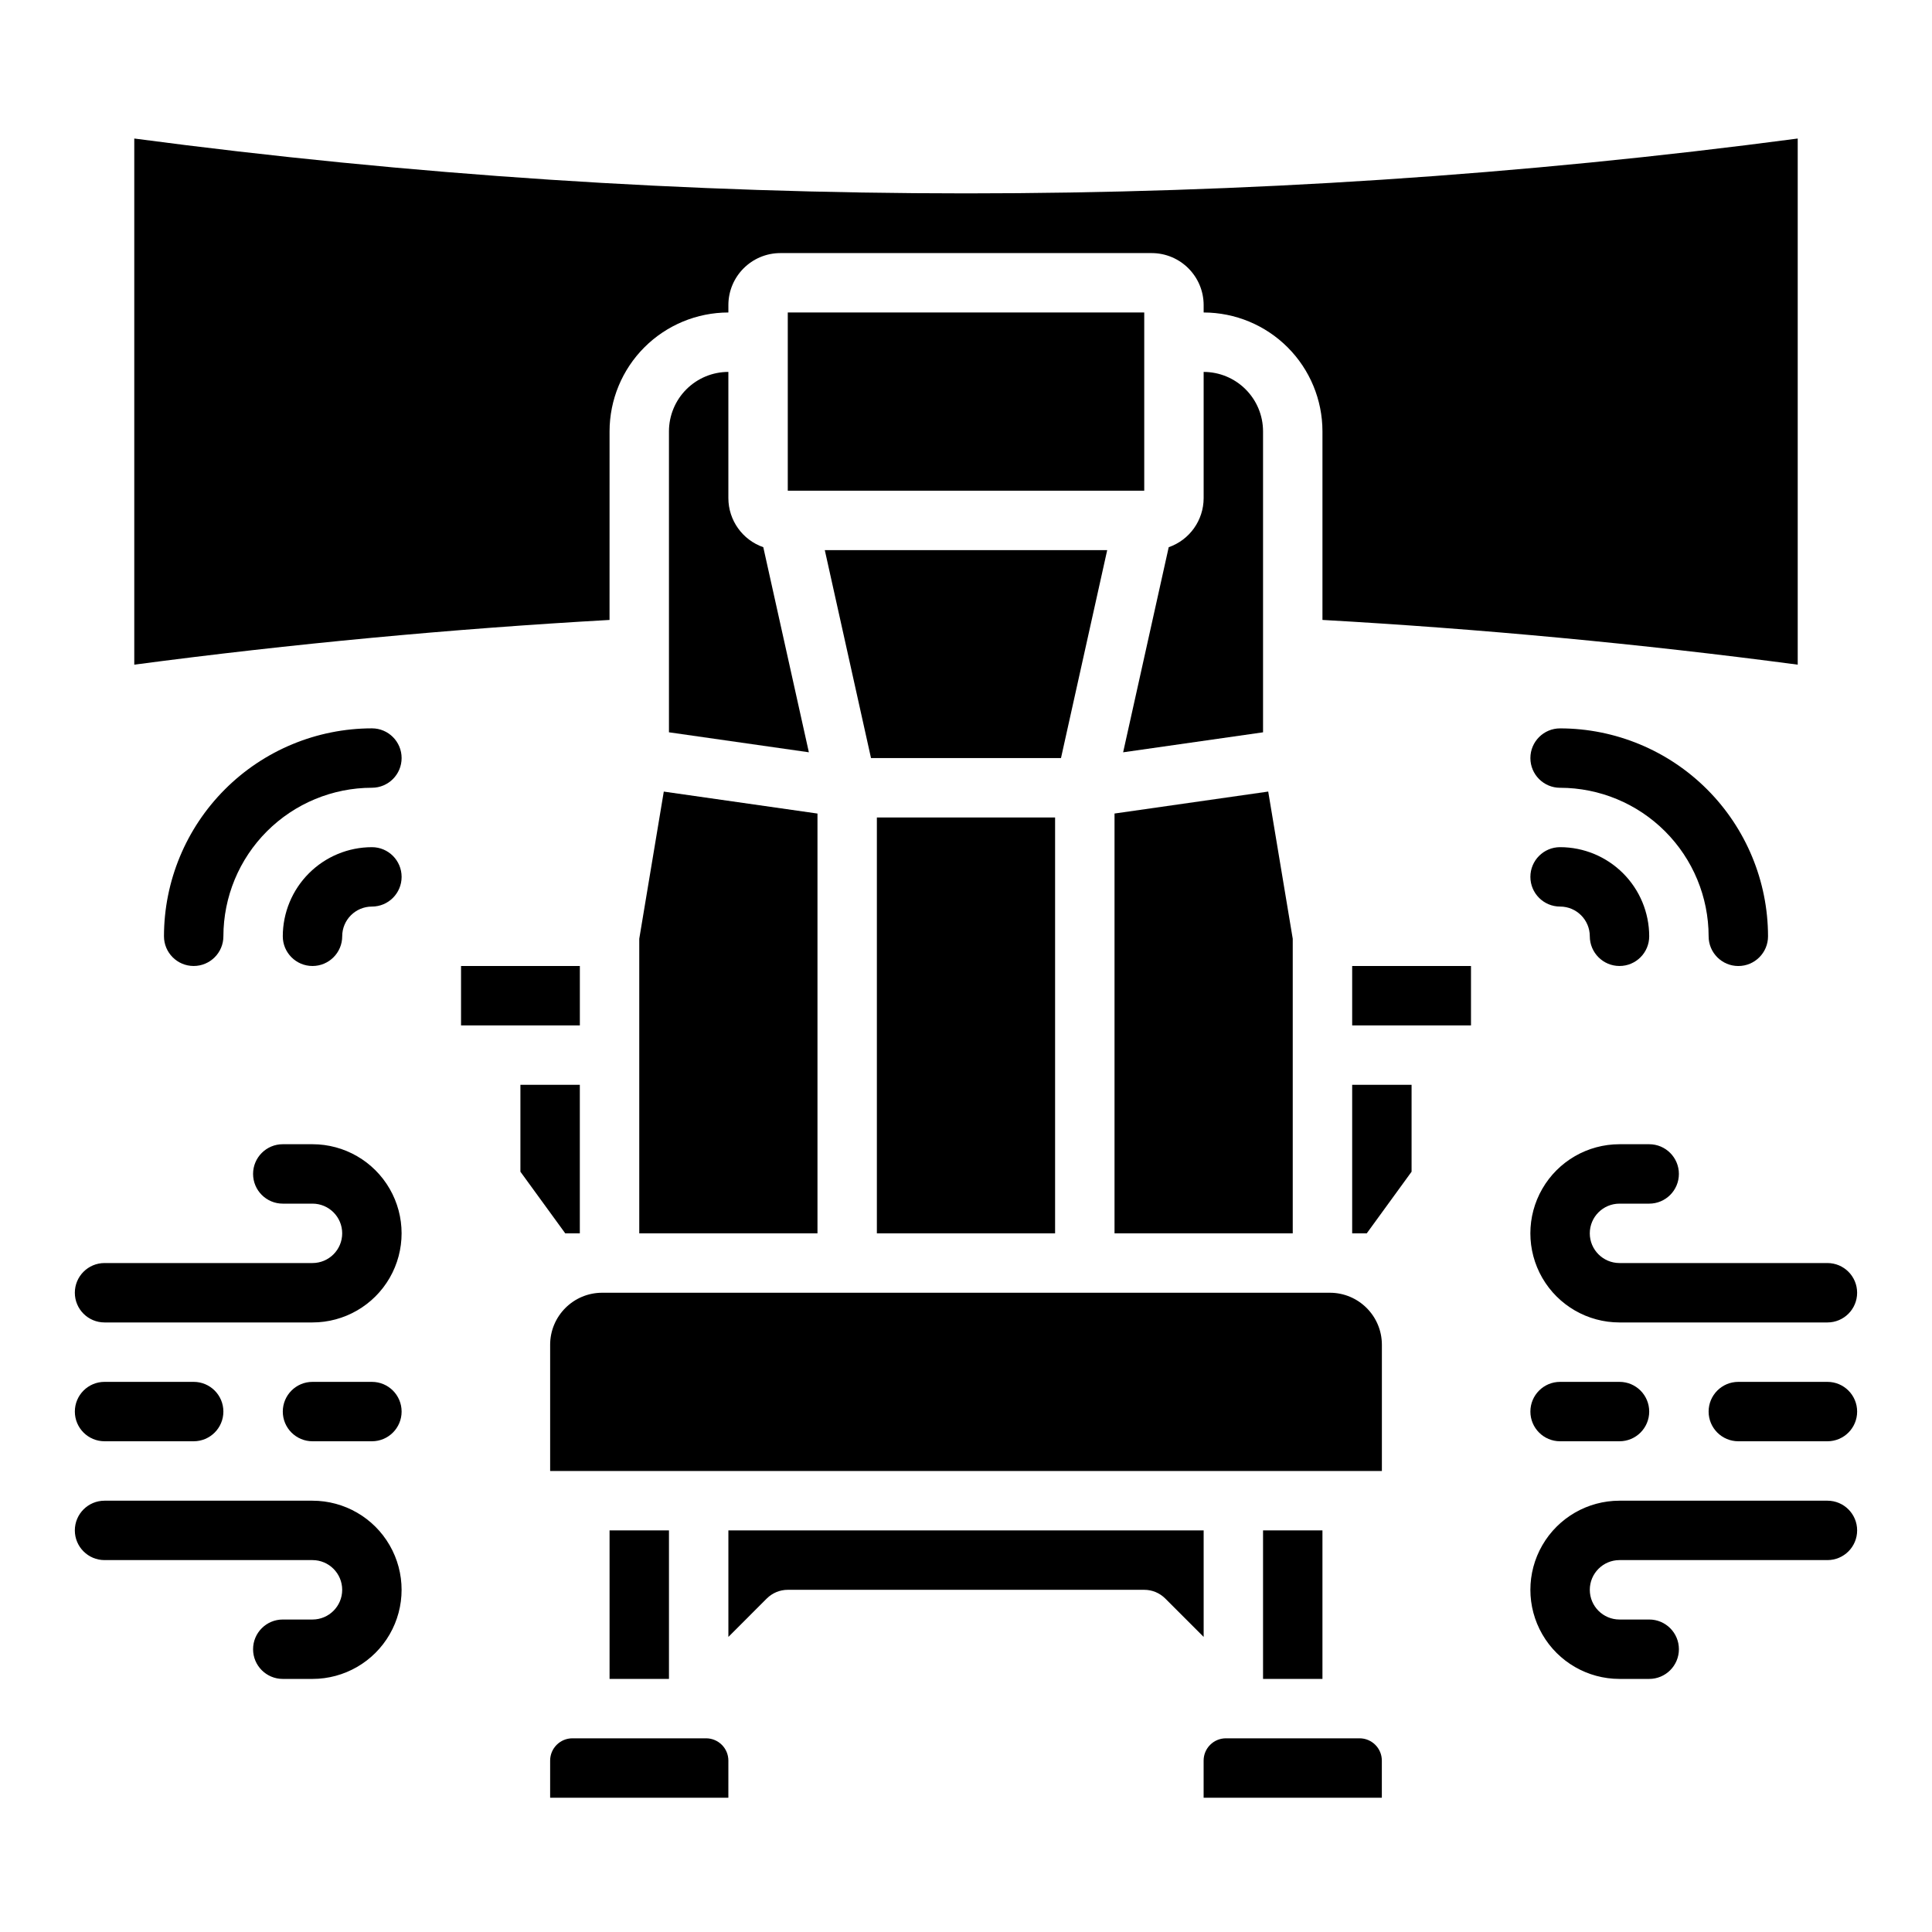
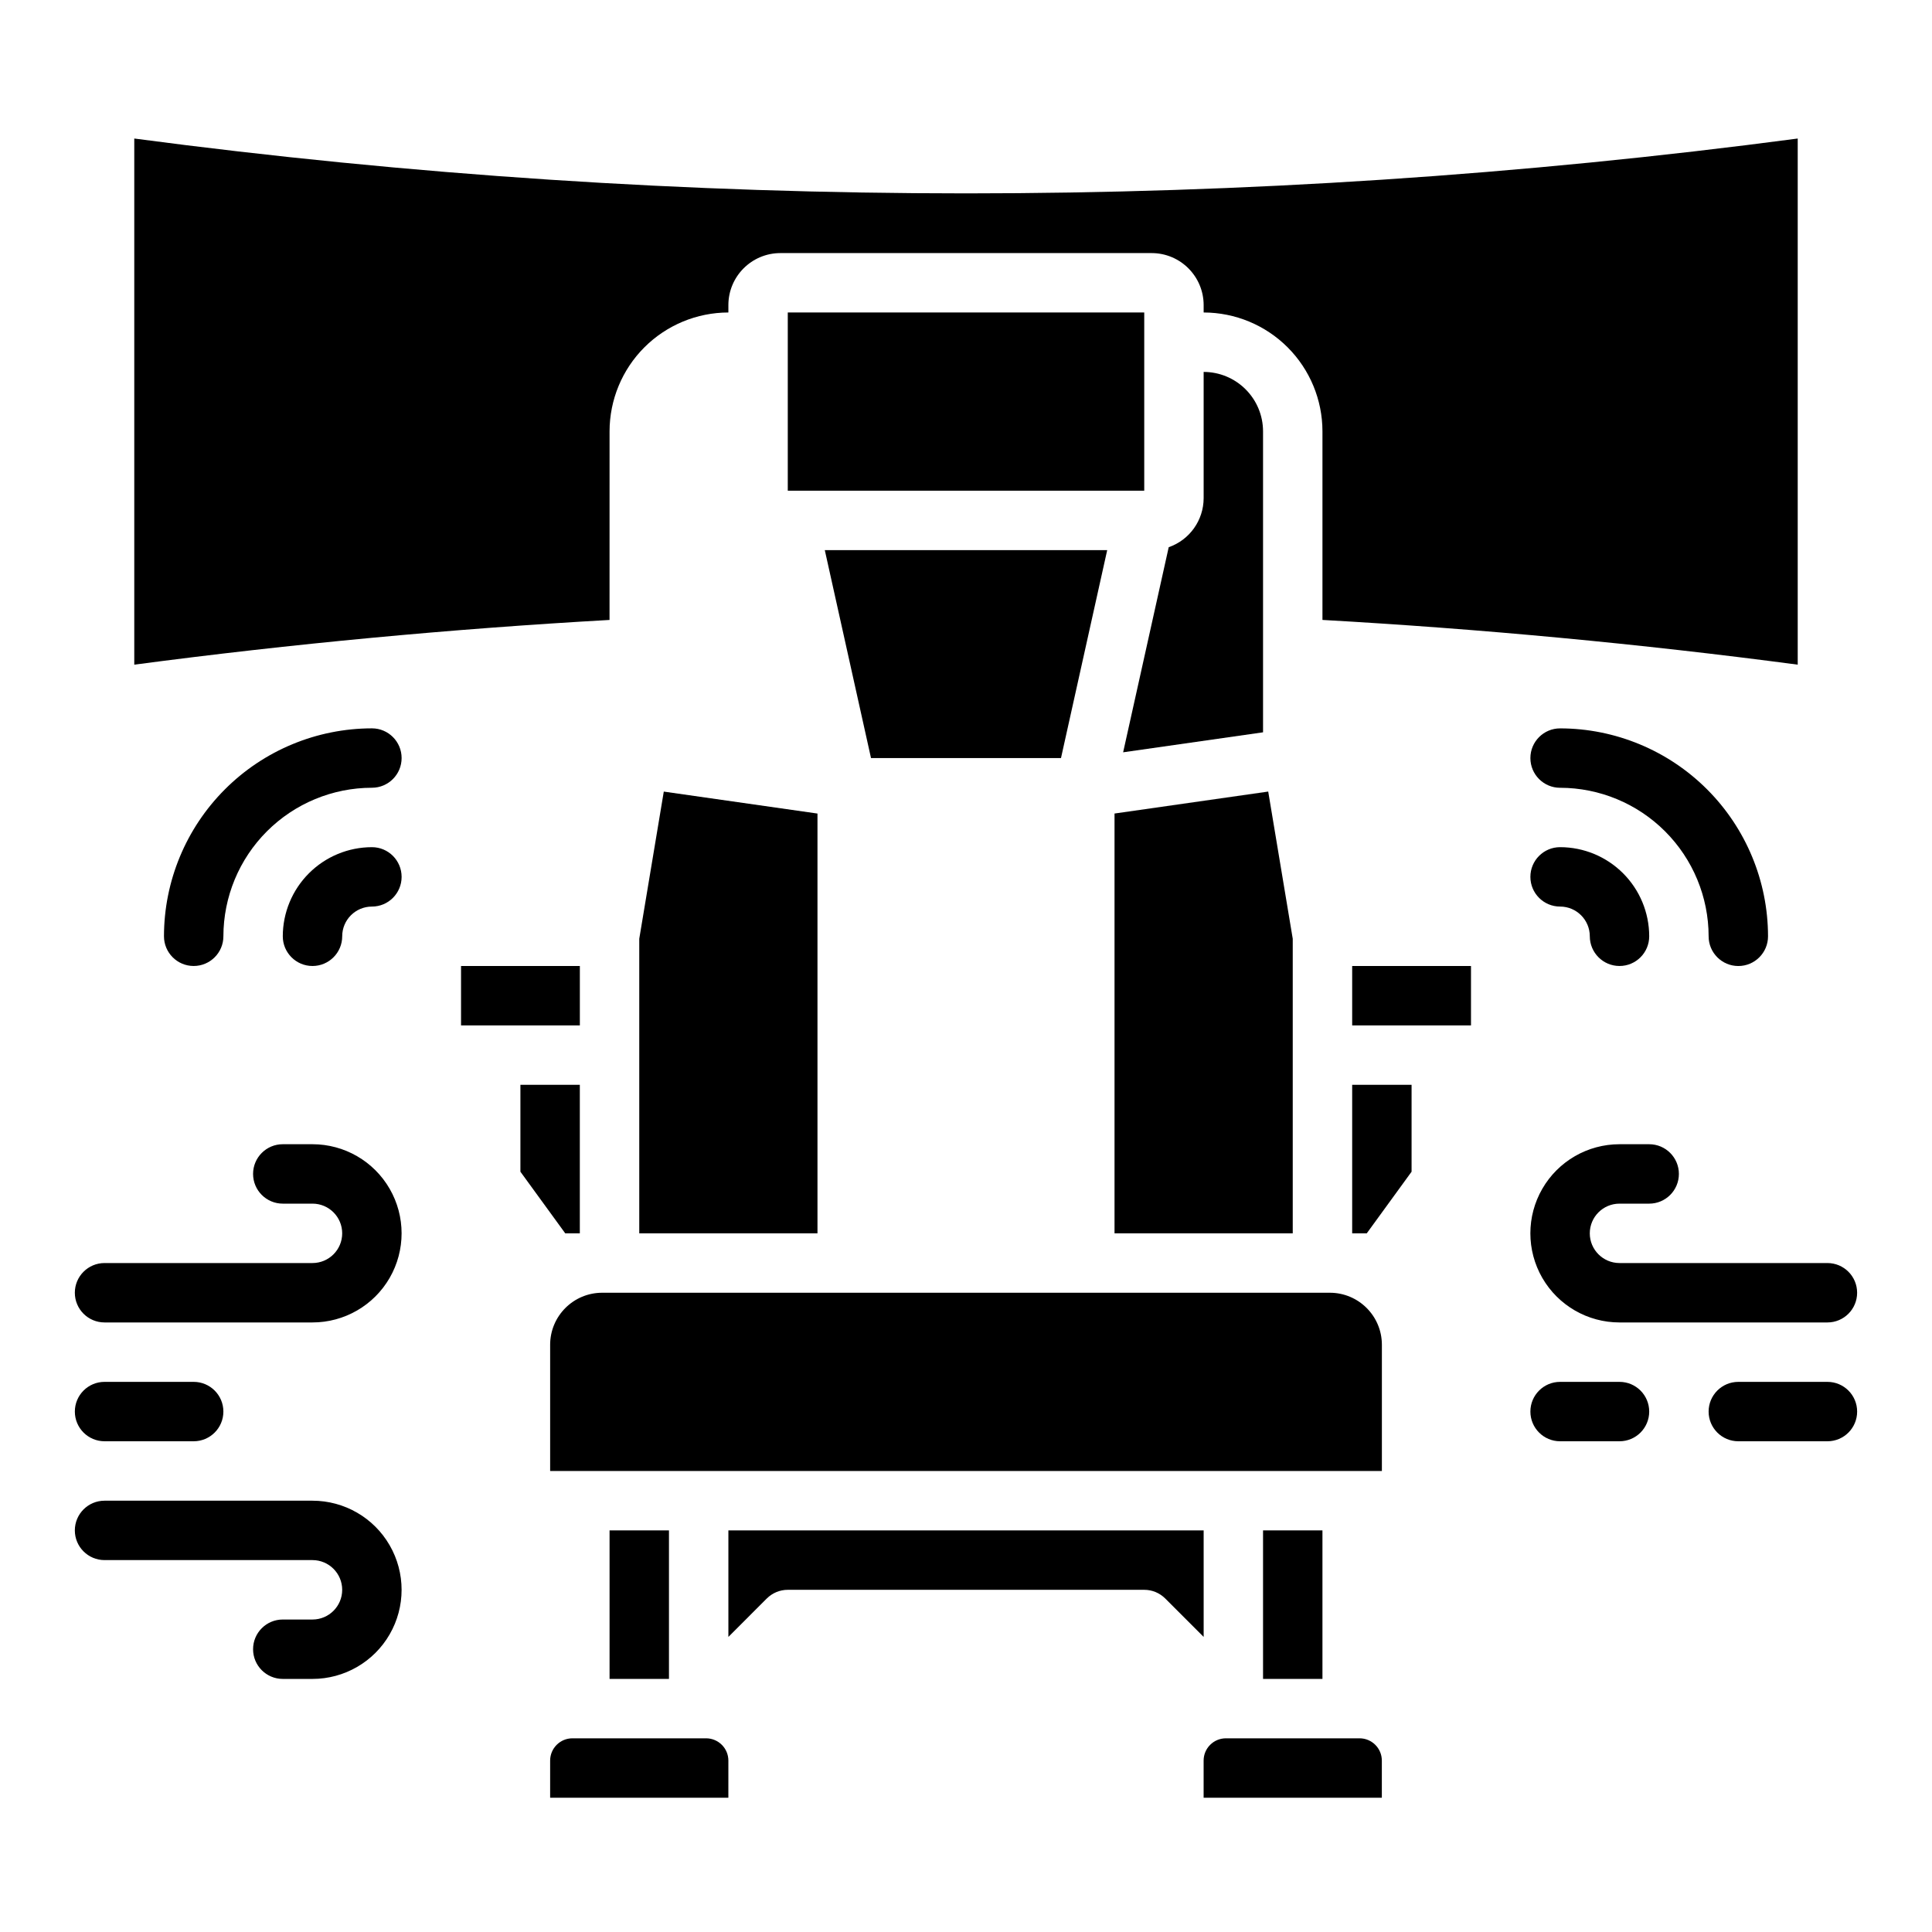
<svg xmlns="http://www.w3.org/2000/svg" fill="#000000" width="800px" height="800px" version="1.1" viewBox="144 144 512 512">
  <g>
    <path d="m313.41 392.78v78.07h47.23v-111.25l-40.73-5.82z" />
-     <path d="m478.72 338.07v-79.766c-0.004-4.172-1.664-8.176-4.617-11.125-2.949-2.953-6.953-4.613-11.125-4.617v33.457c-0.012 5.859-3.723 11.07-9.258 12.996l-12.078 54.352z" />
+     <path d="m478.72 338.07v-79.766c-0.004-4.172-1.664-8.176-4.617-11.125-2.949-2.953-6.953-4.613-11.125-4.617v33.457c-0.012 5.859-3.723 11.07-9.258 12.996l-12.078 54.352" />
    <path d="m486.59 400v-7.223l-6.5-39.004-40.73 5.82v111.25h47.23z" />
    <path d="m266.18 400h31.488v15.742h-31.488z" />
    <path d="m305.54 258.3c0.008-8.348 3.328-16.352 9.23-22.254 5.906-5.902 13.91-9.223 22.258-9.234v-1.965c0.008-7.606 6.172-13.77 13.773-13.777h98.402c7.606 0.008 13.766 6.172 13.777 13.777v1.969-0.004c8.348 0.012 16.352 3.332 22.254 9.234 5.902 5.902 9.223 13.906 9.23 22.254v49.988c41.973 2.367 84.266 6.336 125.95 11.855v-139.43c-146.3 19.379-294.53 19.379-440.83 0v139.43c41.691-5.519 83.98-9.484 125.95-11.852z" />
    <path d="m297.66 470.85v-39.359h-15.746v23.023l11.883 16.336z" />
    <path d="m437.42 289.79h-74.84l12.246 55.105h50.348z" />
-     <path d="m376.38 360.64h47.23v110.21h-47.23z" />
-     <path d="m321.28 258.3v79.766l37.078 5.297-12.078-54.352c-5.531-1.926-9.246-7.137-9.254-12.996v-33.457c-4.176 0.004-8.176 1.664-11.129 4.617-2.949 2.949-4.609 6.953-4.617 11.125z" />
    <path d="m352.77 226.81h94.465v47.23h-94.465z" />
    <path d="m478.72 549.57h15.742v39.359h-15.742z" />
    <path d="m504.3 604.67h-35.426c-3.258 0.004-5.902 2.644-5.902 5.902v9.84h47.23v-9.84c-0.004-3.258-2.644-5.898-5.902-5.902z" />
    <path d="m305.54 549.57h15.742v39.359h-15.742z" />
    <path d="m462.98 549.57h-125.95v28.227l10.176-10.18v0.004c1.477-1.477 3.481-2.305 5.566-2.305h94.465c2.09 0 4.09 0.828 5.566 2.305l10.18 10.18z" />
    <path d="m496.43 486.59h-192.86c-7.606 0.008-13.77 6.172-13.777 13.777v33.457h220.42v-33.457c-0.008-7.606-6.172-13.77-13.777-13.777z" />
    <path d="m502.34 470.85h3.863l11.879-16.336v-23.023h-15.742z" />
    <path d="m331.12 604.67h-35.422c-3.262 0.004-5.902 2.644-5.906 5.902v9.84h47.23l0.004-9.84c-0.004-3.258-2.644-5.898-5.906-5.902z" />
    <path d="m502.34 400h31.488v15.742h-31.488z" />
    <path d="m242.56 368.51c-6.262 0.004-12.266 2.496-16.691 6.922-4.43 4.43-6.918 10.434-6.926 16.691 0 4.348 3.523 7.875 7.871 7.875s7.875-3.527 7.875-7.875c0.004-4.344 3.523-7.867 7.871-7.871 4.348 0 7.871-3.523 7.871-7.871 0-4.348-3.523-7.871-7.871-7.871z" />
    <path d="m242.56 337.02c-14.609 0.016-28.617 5.824-38.945 16.156-10.332 10.332-16.145 24.336-16.16 38.945 0 4.348 3.523 7.875 7.871 7.875 4.348 0 7.875-3.527 7.875-7.875 0.012-10.434 4.16-20.438 11.539-27.816 7.379-7.379 17.383-11.531 27.82-11.543 4.348 0 7.871-3.523 7.871-7.871 0-4.348-3.523-7.871-7.871-7.871z" />
    <path d="m557.44 384.25c4.348 0.004 7.867 3.527 7.875 7.871 0 4.348 3.523 7.875 7.871 7.875s7.871-3.527 7.871-7.875c-0.008-6.258-2.496-12.262-6.926-16.691-4.426-4.426-10.43-6.918-16.691-6.922-4.348 0-7.871 3.523-7.871 7.871 0 4.348 3.523 7.871 7.871 7.871z" />
    <path d="m557.44 352.77c10.438 0.012 20.441 4.164 27.82 11.543 7.379 7.379 11.531 17.383 11.543 27.816 0 4.348 3.523 7.875 7.871 7.875s7.871-3.527 7.871-7.875c-0.016-14.609-5.828-28.613-16.156-38.945-10.332-10.332-24.34-16.141-38.949-16.156-4.348 0-7.871 3.523-7.871 7.871 0 4.348 3.523 7.871 7.871 7.871z" />
    <path d="m226.81 447.23h-7.871c-4.348 0-7.871 3.523-7.871 7.871 0 4.348 3.523 7.875 7.871 7.875h7.871c4.348 0 7.875 3.523 7.875 7.871s-3.527 7.871-7.875 7.871h-55.102c-4.348 0-7.875 3.523-7.875 7.871s3.527 7.871 7.875 7.871h55.102c8.438 0 16.234-4.5 20.453-11.805 4.219-7.309 4.219-16.312 0-23.617-4.219-7.309-12.016-11.809-20.453-11.809z" />
    <path d="m226.81 541.7h-55.102c-4.348 0-7.875 3.523-7.875 7.871s3.527 7.871 7.875 7.871h55.102c4.348 0 7.875 3.527 7.875 7.875s-3.527 7.871-7.875 7.871h-7.871c-4.348 0-7.871 3.523-7.871 7.871 0 4.348 3.523 7.871 7.871 7.871h7.871c8.438 0 16.234-4.5 20.453-11.809 4.219-7.305 4.219-16.309 0-23.613-4.219-7.309-12.016-11.809-20.453-11.809z" />
    <path d="m171.71 525.95h23.613c4.348 0 7.875-3.523 7.875-7.871s-3.527-7.871-7.875-7.871h-23.613c-4.348 0-7.875 3.523-7.875 7.871s3.527 7.871 7.875 7.871z" />
-     <path d="m242.56 510.21h-15.746c-4.348 0-7.871 3.523-7.871 7.871s3.523 7.871 7.871 7.871h15.746c4.348 0 7.871-3.523 7.871-7.871s-3.523-7.871-7.871-7.871z" />
    <path d="m565.31 470.85c0.004-4.348 3.523-7.867 7.871-7.871h7.871c4.348 0 7.871-3.527 7.871-7.875 0-4.348-3.523-7.871-7.871-7.871h-7.871c-8.438 0-16.234 4.5-20.453 11.809-4.219 7.305-4.219 16.309 0 23.617 4.219 7.305 12.016 11.805 20.453 11.805h55.105c4.348 0 7.871-3.523 7.871-7.871s-3.523-7.871-7.871-7.871h-55.105c-4.348-0.004-7.867-3.527-7.871-7.871z" />
-     <path d="m628.29 541.7h-55.105c-8.438 0-16.234 4.5-20.453 11.809-4.219 7.305-4.219 16.309 0 23.613 4.219 7.309 12.016 11.809 20.453 11.809h7.871c4.348 0 7.871-3.523 7.871-7.871 0-4.348-3.523-7.871-7.871-7.871h-7.871c-4.348 0-7.871-3.523-7.871-7.871s3.523-7.875 7.871-7.875h55.105c4.348 0 7.871-3.523 7.871-7.871s-3.523-7.871-7.871-7.871z" />
    <path d="m628.29 510.21h-23.617c-4.348 0-7.871 3.523-7.871 7.871s3.523 7.871 7.871 7.871h23.617c4.348 0 7.871-3.523 7.871-7.871s-3.523-7.871-7.871-7.871z" />
    <path d="m557.44 510.21c-4.348 0-7.871 3.523-7.871 7.871s3.523 7.871 7.871 7.871h15.746c4.348 0 7.871-3.523 7.871-7.871s-3.523-7.871-7.871-7.871z" />
  </g>
</svg>